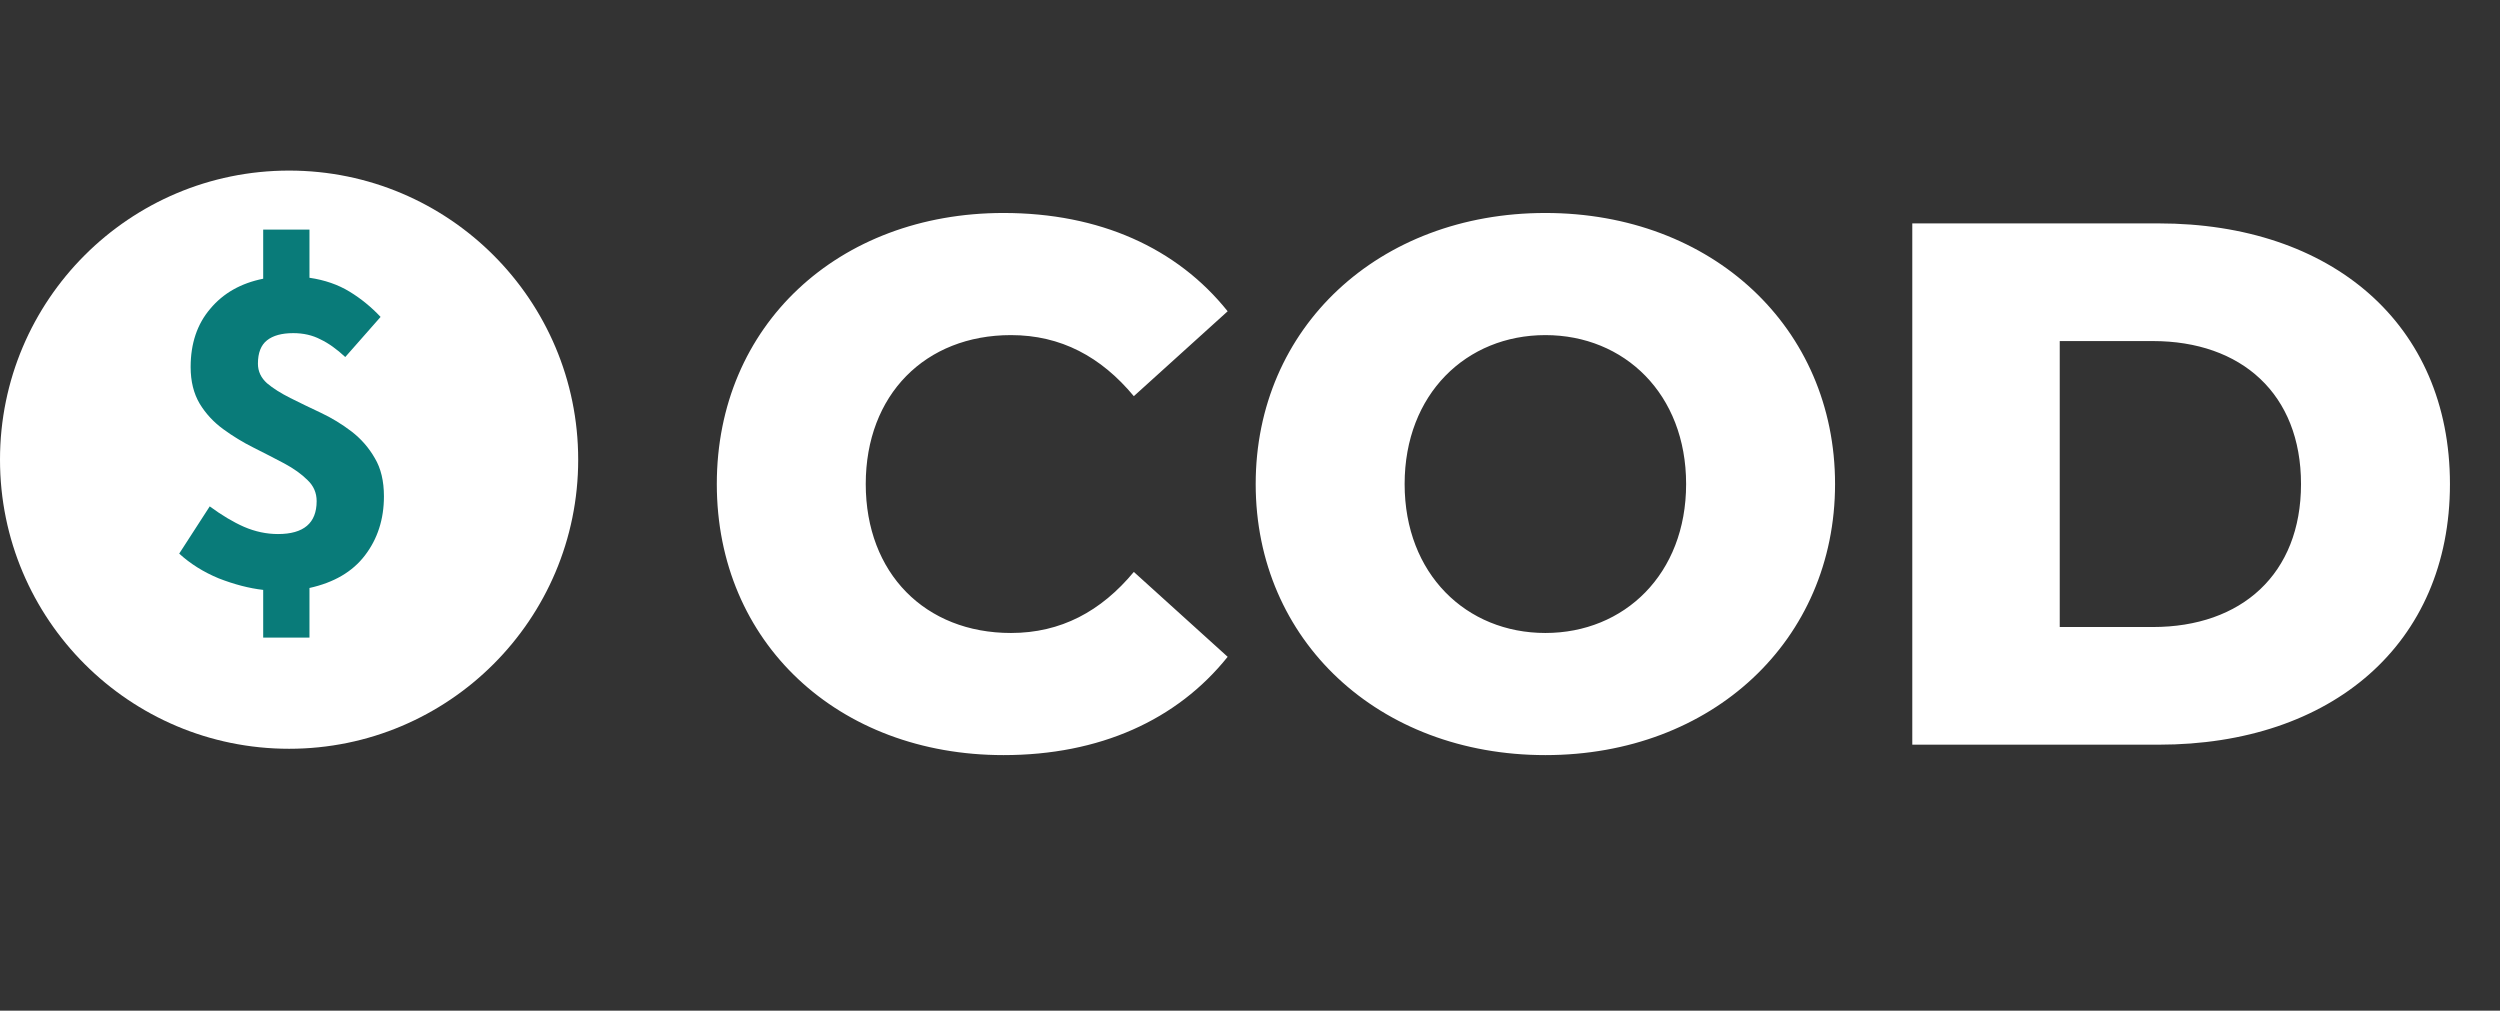
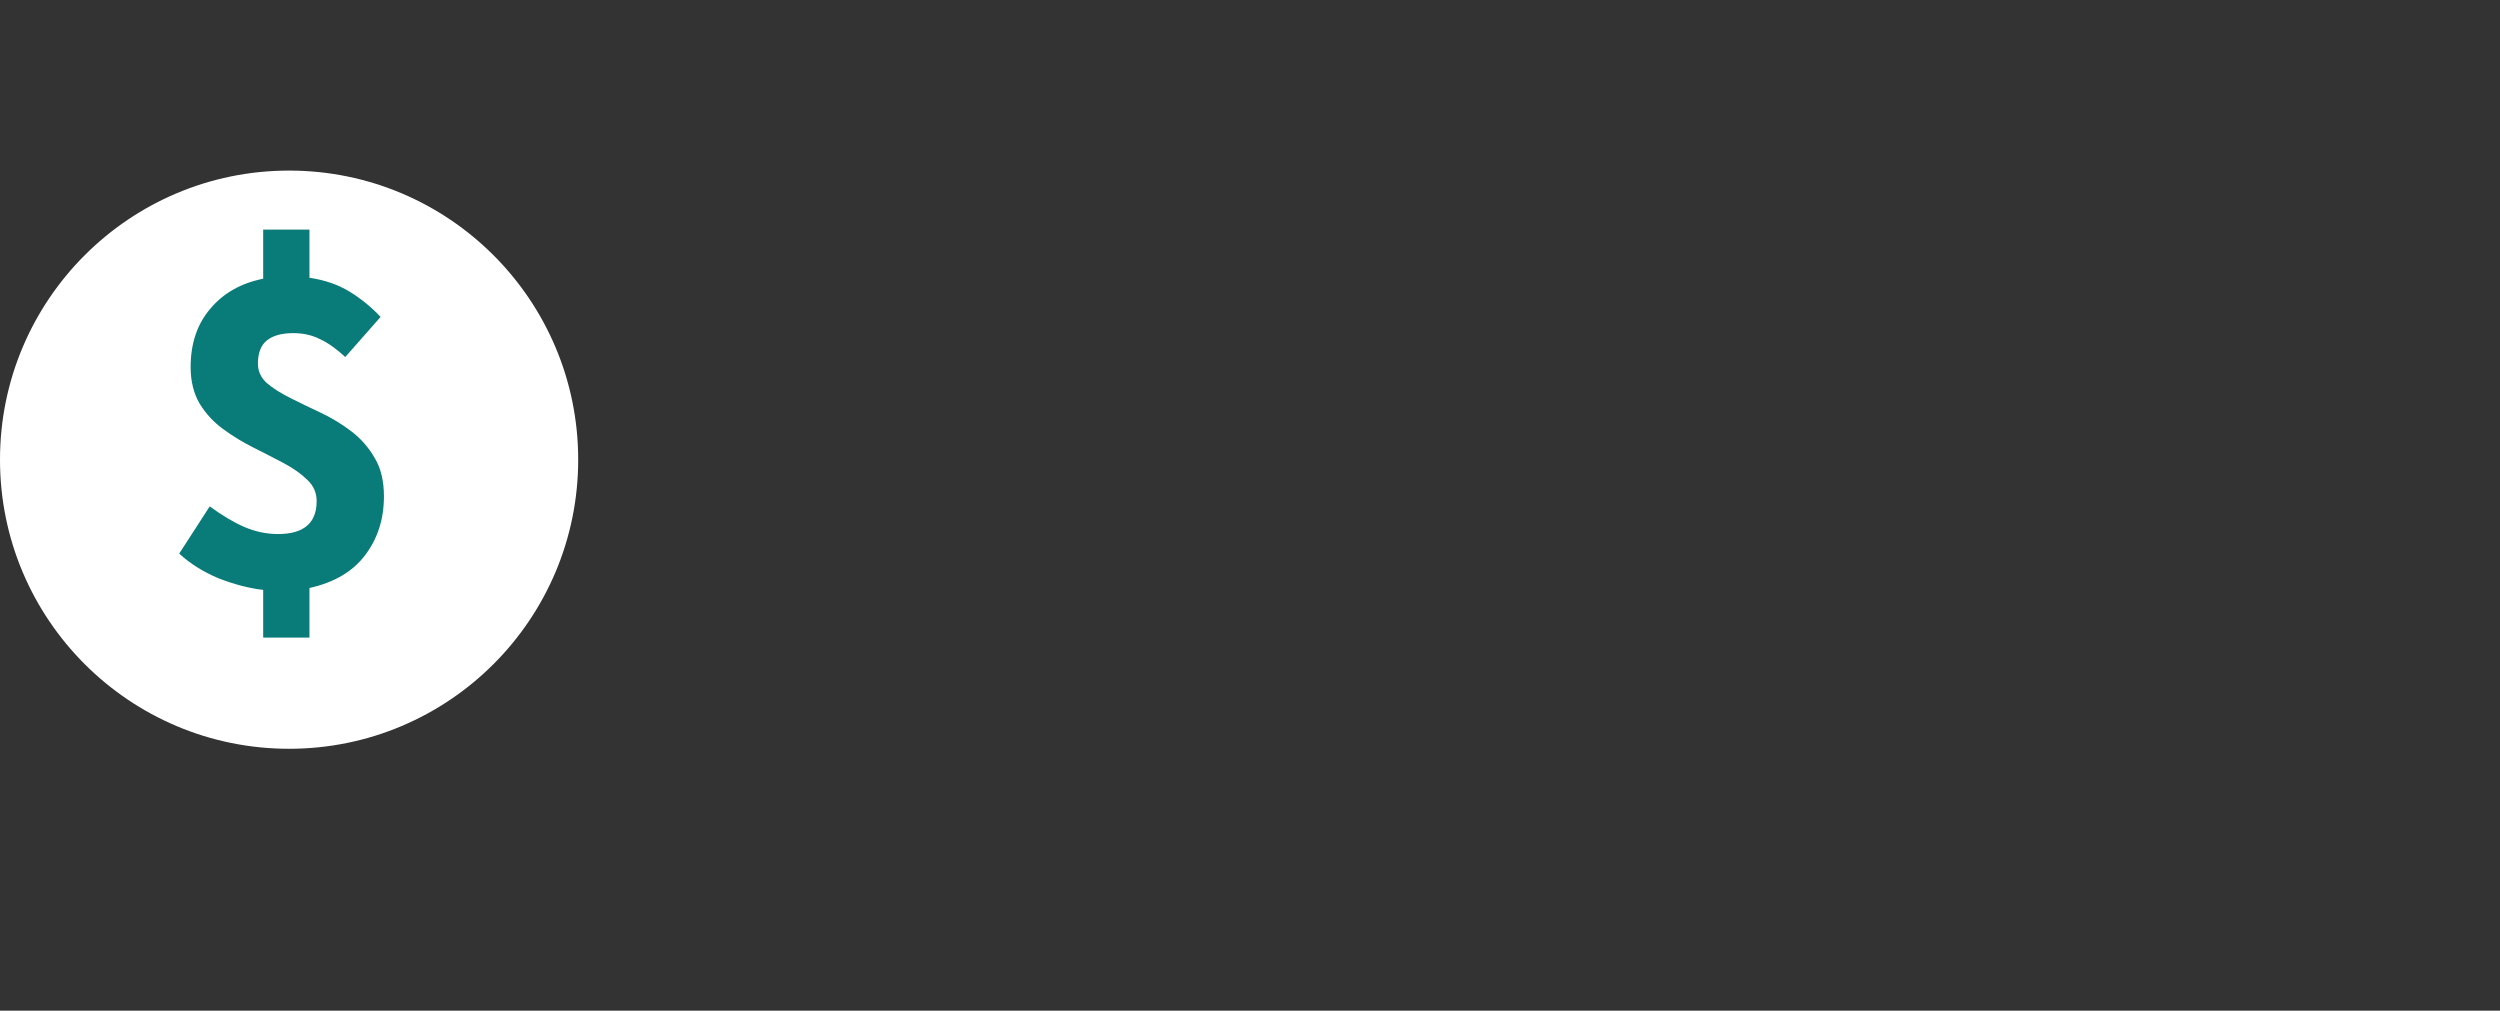
<svg xmlns="http://www.w3.org/2000/svg" width="47" height="19" viewBox="0 0 47 19" fill="none">
  <rect x="0" y="0" width="47" height="19" fill="#333333" stroke="none" />
-   <path d="M18.866 14.196C15.758 14.196 13.476 12.082 13.476 9.1C13.476 6.118 15.758 4.004 18.866 4.004C20.672 4.004 22.128 4.662 23.08 5.852L21.316 7.448C20.7 6.706 19.944 6.3 19.006 6.3C17.396 6.3 16.276 7.42 16.276 9.1C16.276 10.78 17.396 11.9 19.006 11.9C19.944 11.9 20.7 11.494 21.316 10.752L23.08 12.348C22.128 13.538 20.672 14.196 18.866 14.196ZM29.053 14.196C25.917 14.196 23.607 12.04 23.607 9.1C23.607 6.16 25.917 4.004 29.053 4.004C32.189 4.004 34.499 6.16 34.499 9.1C34.499 12.04 32.189 14.196 29.053 14.196ZM29.053 11.9C30.537 11.9 31.699 10.794 31.699 9.1C31.699 7.406 30.537 6.3 29.053 6.3C27.569 6.3 26.407 7.406 26.407 9.1C26.407 10.794 27.569 11.9 29.053 11.9ZM35.951 14V4.2H40.585C43.833 4.2 46.059 6.09 46.059 9.1C46.059 12.11 43.833 14 40.585 14H35.951ZM38.723 11.788H40.473C42.139 11.788 43.259 10.794 43.259 9.1C43.259 7.406 42.139 6.412 40.473 6.412H38.723V11.788Z" fill="white" />
  <circle cx="5.435" cy="8.642" r="5.435" fill="white" />
  <path d="M4.948 11.987V11.09C4.685 11.06 4.407 10.988 4.114 10.874C3.826 10.755 3.578 10.599 3.369 10.408L3.943 9.52C4.17 9.687 4.386 9.816 4.589 9.905C4.798 9.995 5.011 10.04 5.226 10.04C5.71 10.04 5.953 9.834 5.953 9.421C5.953 9.266 5.896 9.134 5.782 9.026C5.669 8.913 5.522 8.808 5.343 8.712C5.163 8.617 4.972 8.518 4.768 8.416C4.565 8.315 4.374 8.198 4.194 8.066C4.015 7.935 3.868 7.776 3.755 7.591C3.641 7.399 3.584 7.169 3.584 6.9C3.584 6.457 3.707 6.093 3.952 5.806C4.197 5.512 4.529 5.324 4.948 5.24V4.316H5.818V5.222C6.105 5.264 6.356 5.351 6.572 5.483C6.787 5.614 6.981 5.773 7.155 5.958L6.491 6.712C6.33 6.562 6.174 6.451 6.024 6.38C5.875 6.302 5.704 6.263 5.513 6.263C5.298 6.263 5.133 6.308 5.02 6.398C4.906 6.487 4.849 6.634 4.849 6.837C4.849 6.981 4.906 7.103 5.02 7.205C5.133 7.301 5.28 7.393 5.459 7.483C5.639 7.573 5.83 7.666 6.033 7.761C6.237 7.857 6.428 7.974 6.608 8.111C6.787 8.249 6.934 8.416 7.047 8.614C7.161 8.805 7.218 9.044 7.218 9.331C7.218 9.762 7.098 10.133 6.859 10.444C6.626 10.749 6.279 10.952 5.818 11.054V11.987H4.948Z" fill="#097B79" />
</svg>